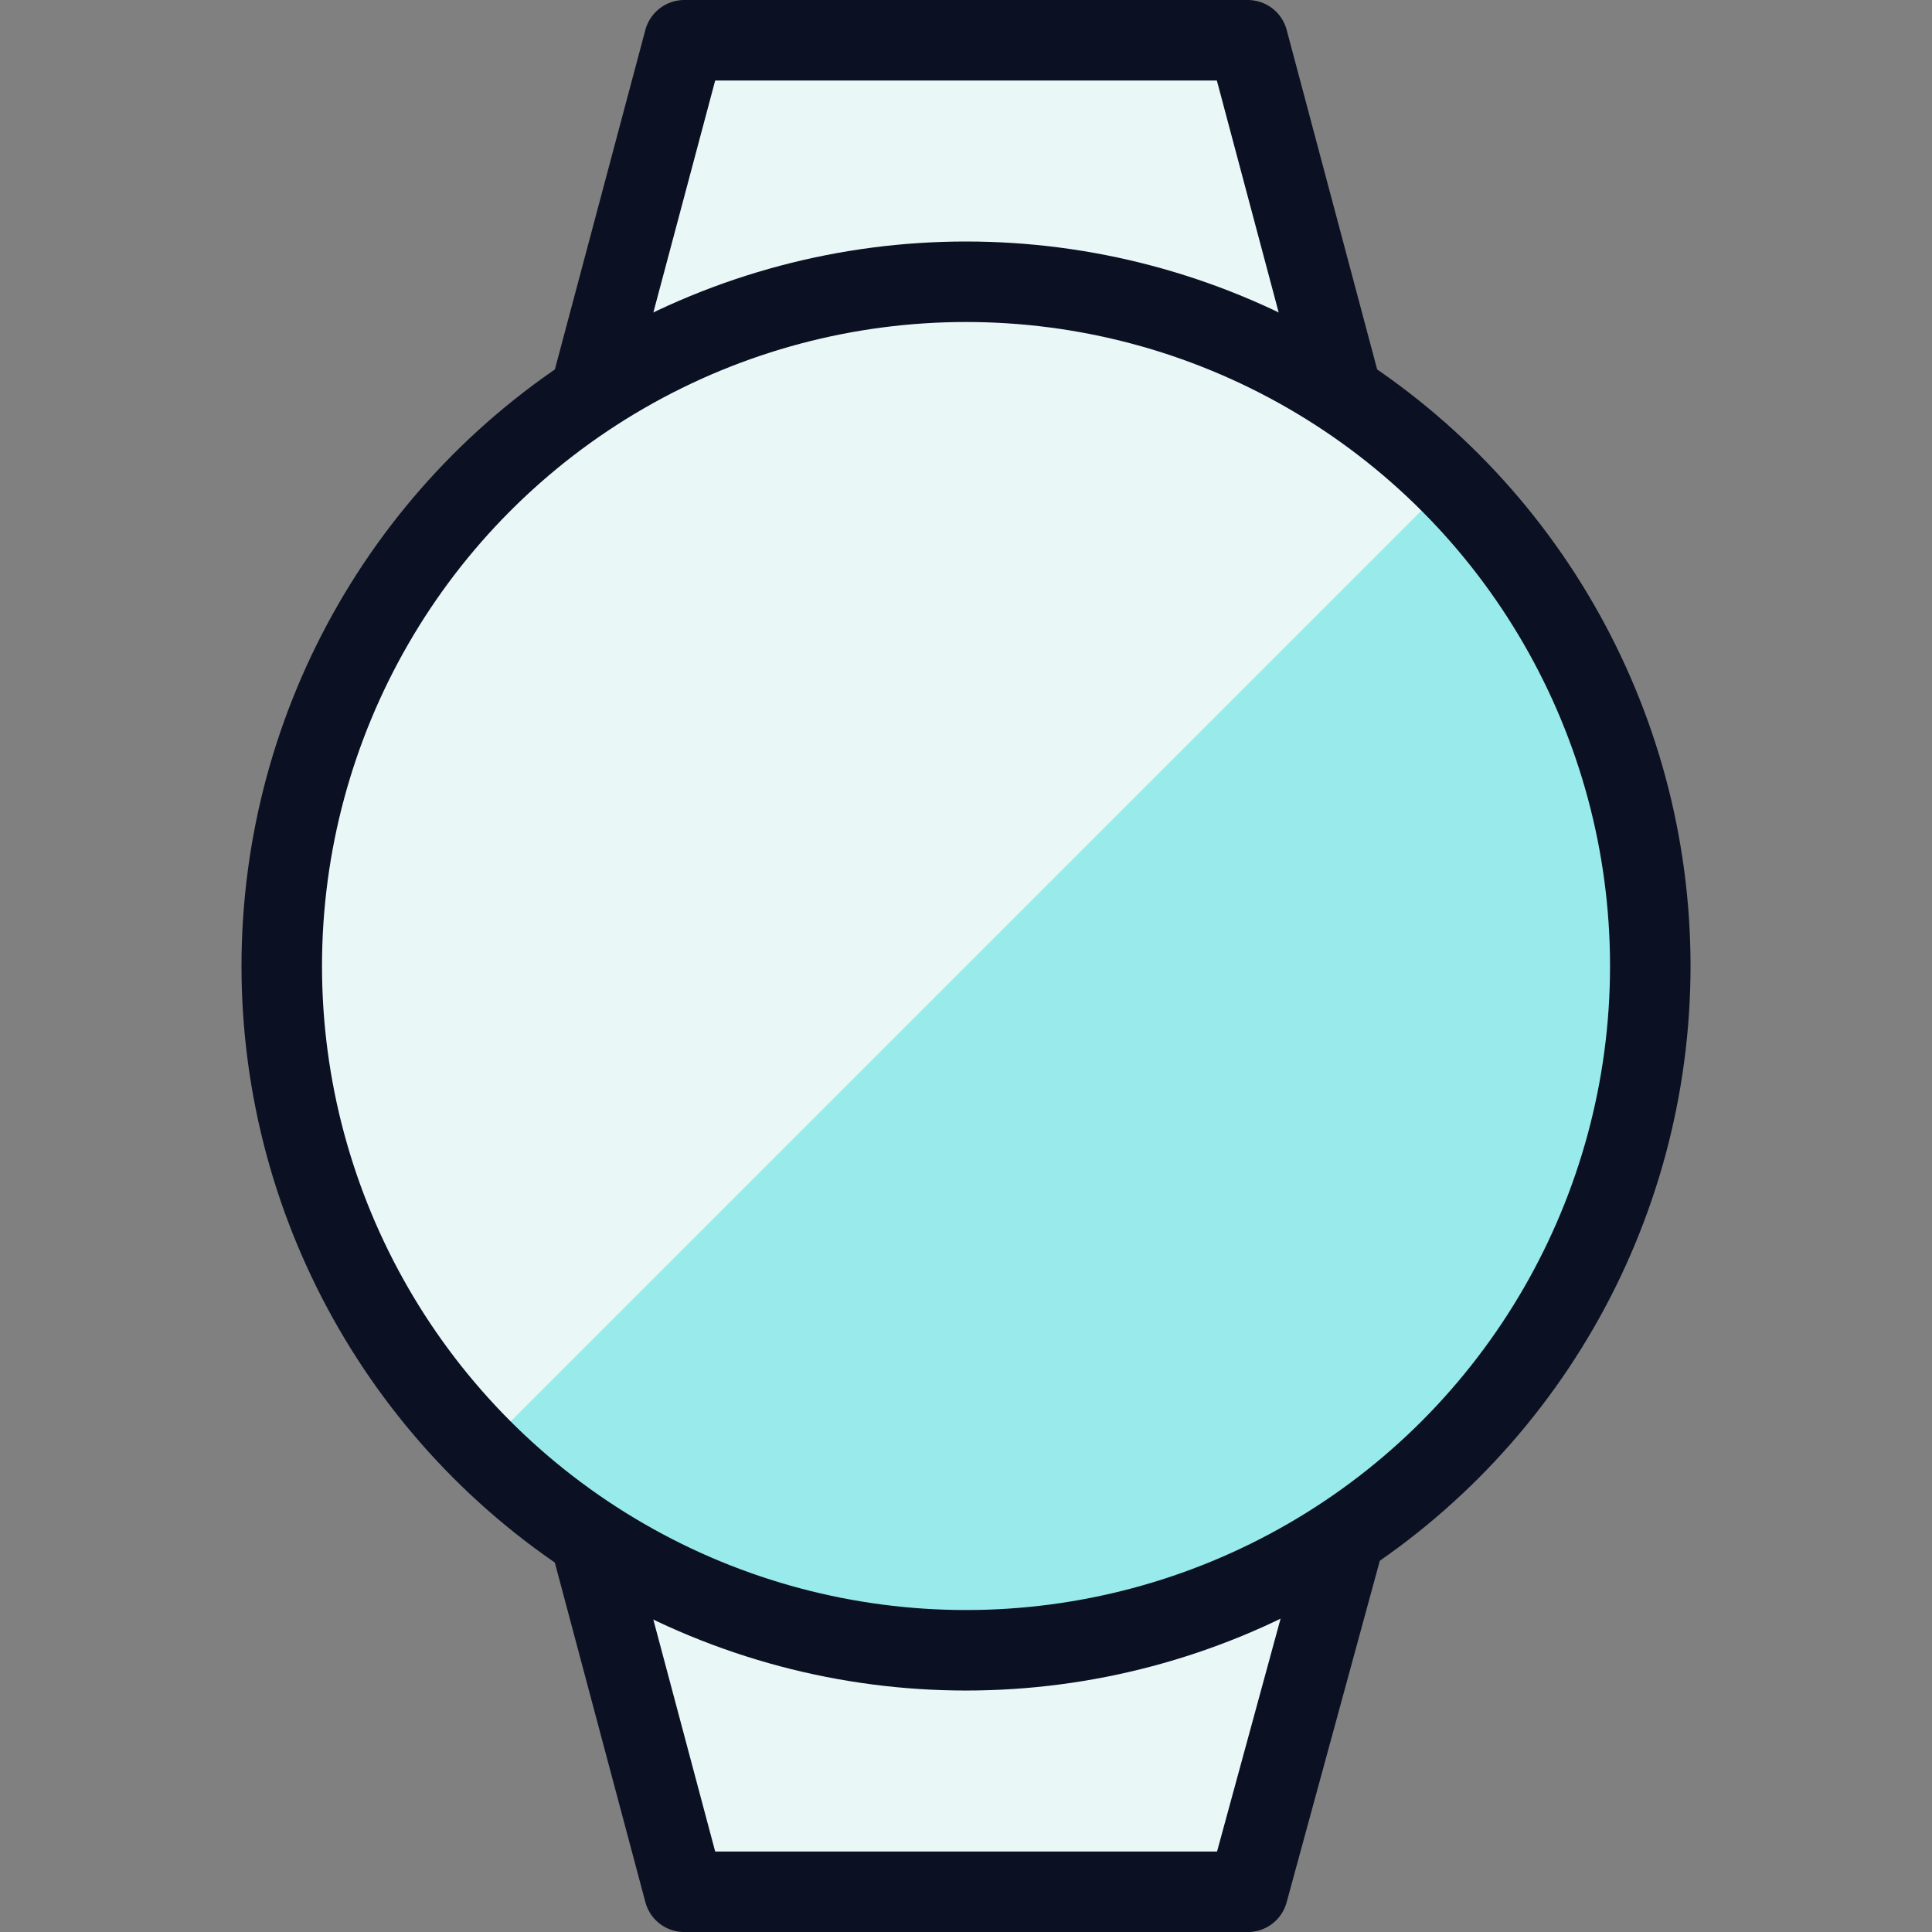
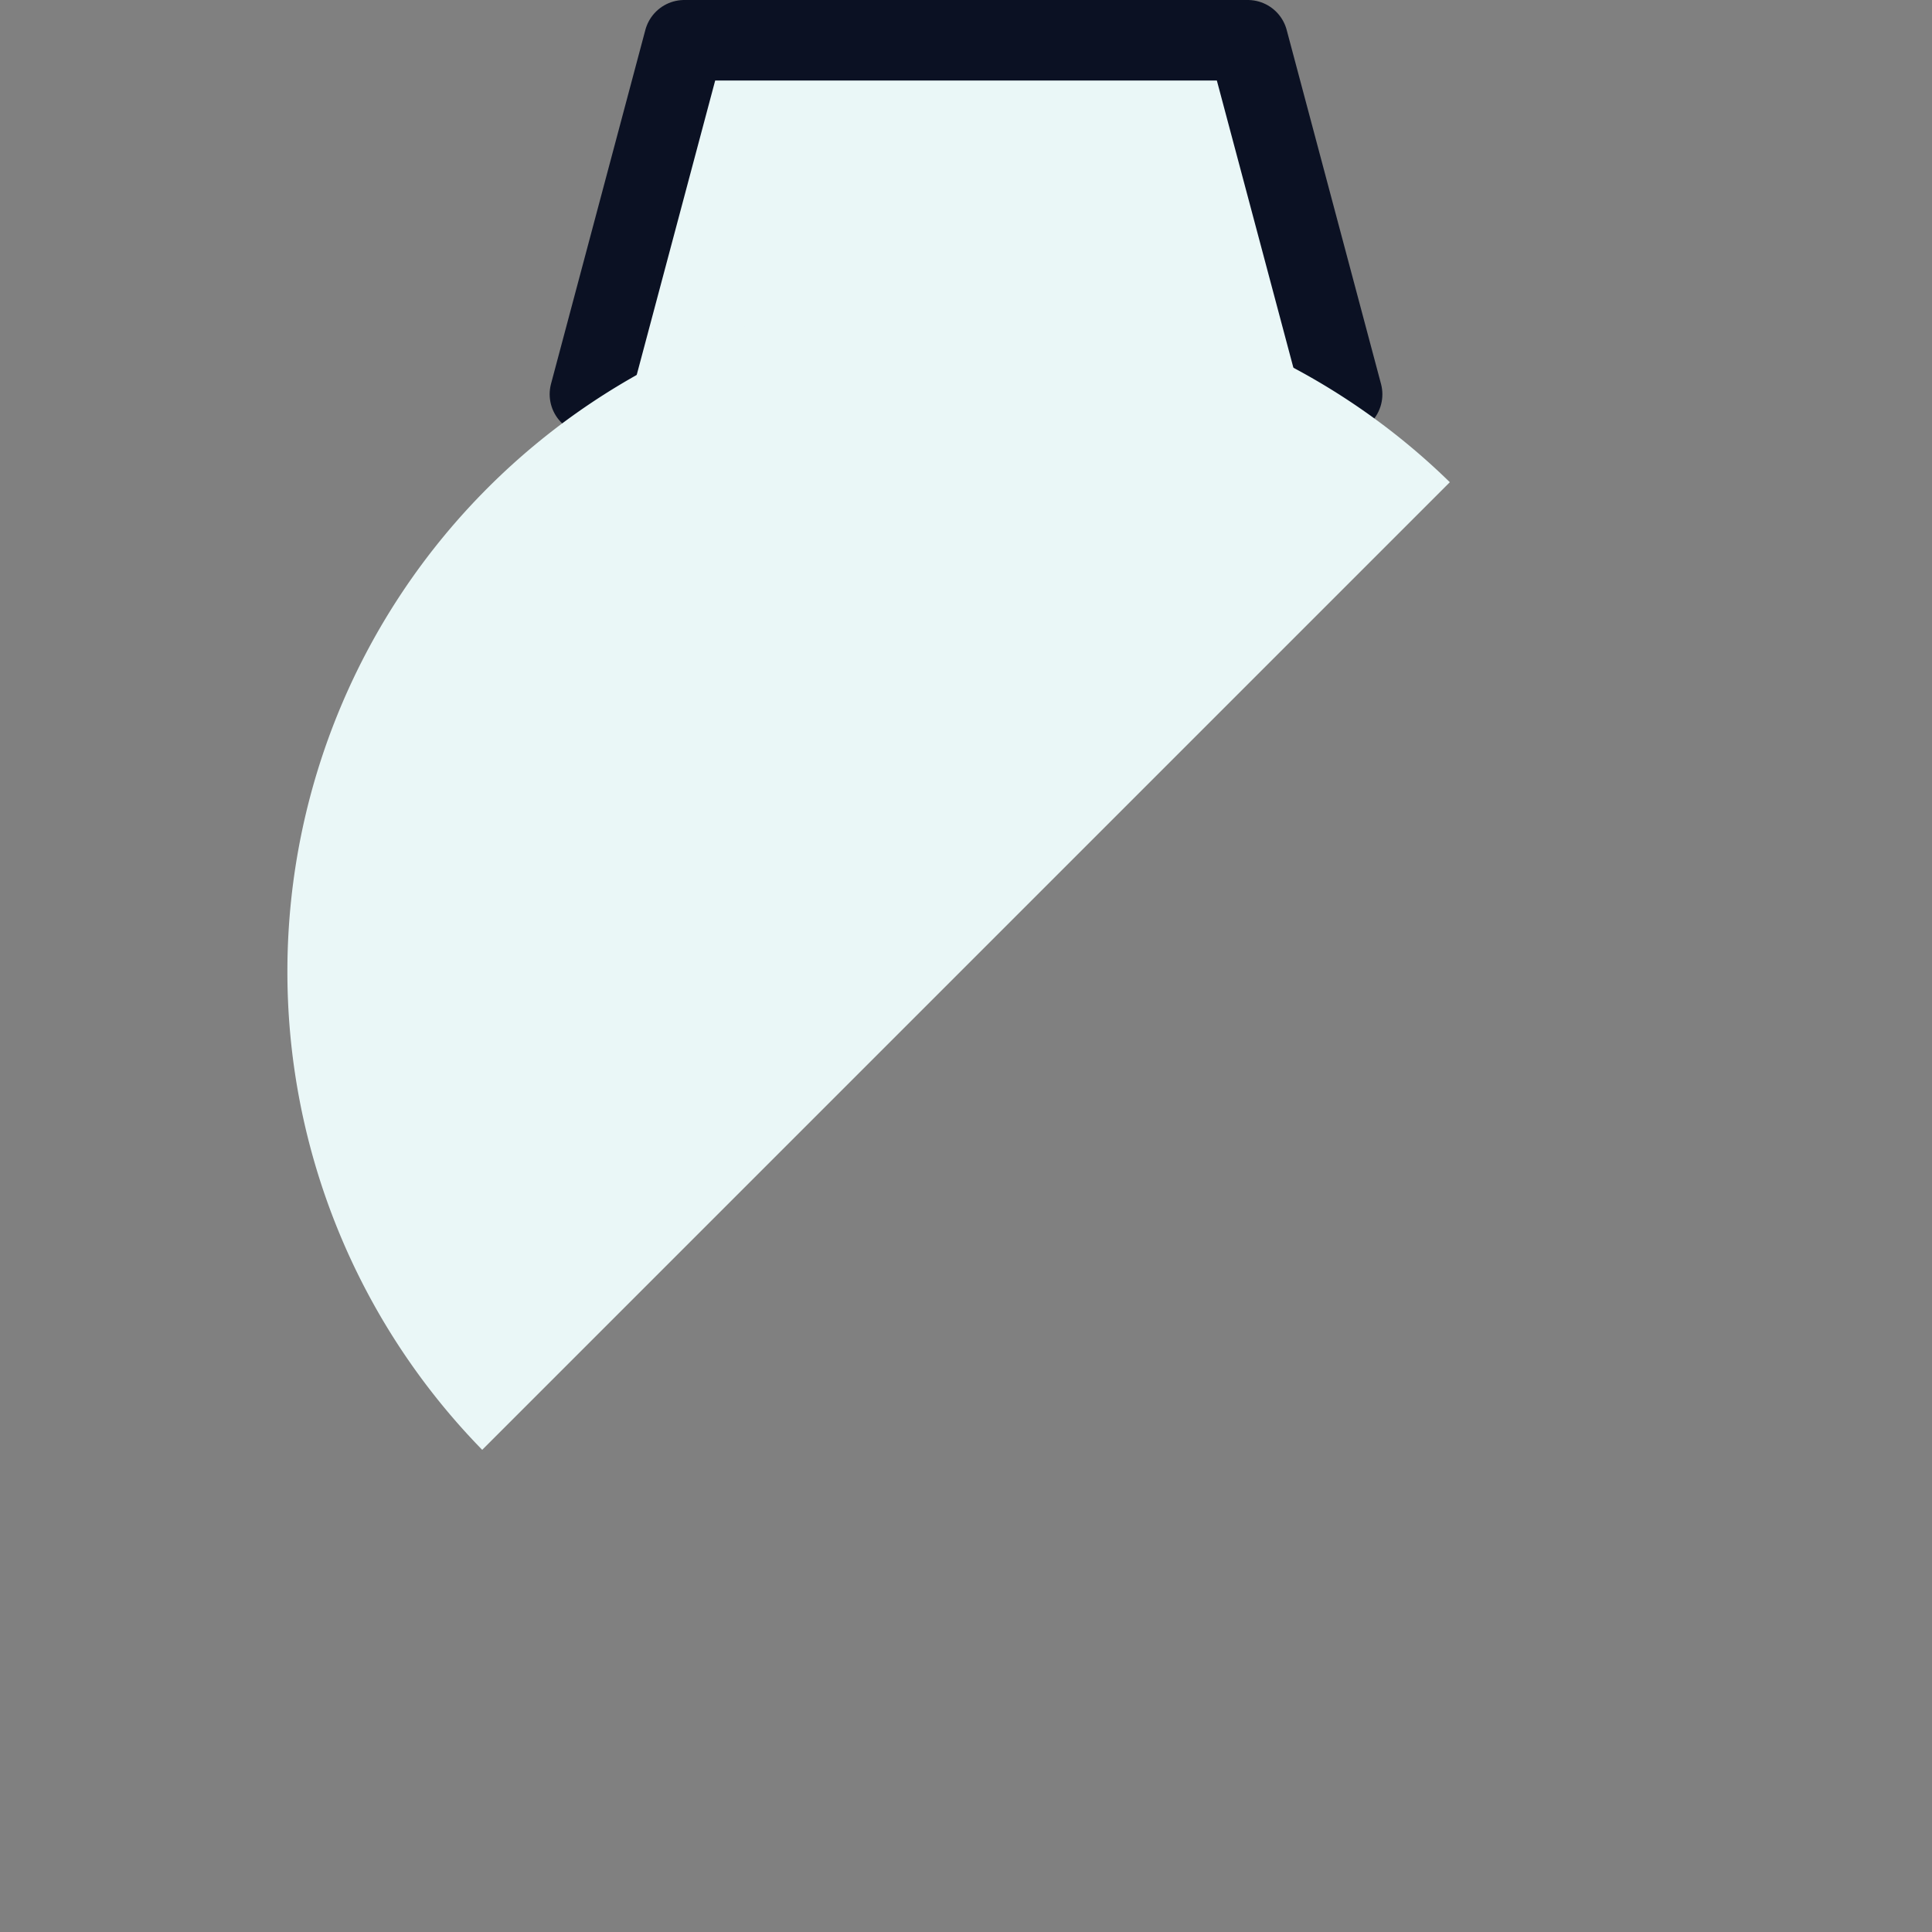
<svg xmlns="http://www.w3.org/2000/svg" viewBox="0 0 400 400">
  <rect x="0" y="0" width="400" height="400" fill="#808080" stroke="none" />
  <g transform="matrix(16.667,0,0,16.667,0,0)">
    <defs>
      <style>.a{fill:#EAF7F7;}.a,.d{stroke:#0B1123;stroke-linecap:round;stroke-linejoin:round;}.b{fill:#99EAEA;}.c{fill:#EAF7F7;}.d{fill:none;}</style>
    </defs>
    <polyline class="a" points="7.328 4.897 8.5 0.5 15.5 0.5 16.672 4.898" />
-     <polyline class="a" points="7.31 19.037 8.5 23.5 15.5 23.5 16.706 19.08" />
-     <circle class="b" cx="12" cy="12" r="8.5" />
-     <path class="c" d="M5.99,18.01A8.5,8.5,0,0,1,18.01,5.99Z" />
-     <circle class="d" cx="12" cy="12" r="8.5" />
+     <path class="c" d="M5.99,18.01A8.5,8.5,0,0,1,18.01,5.99" />
  </g>
</svg>